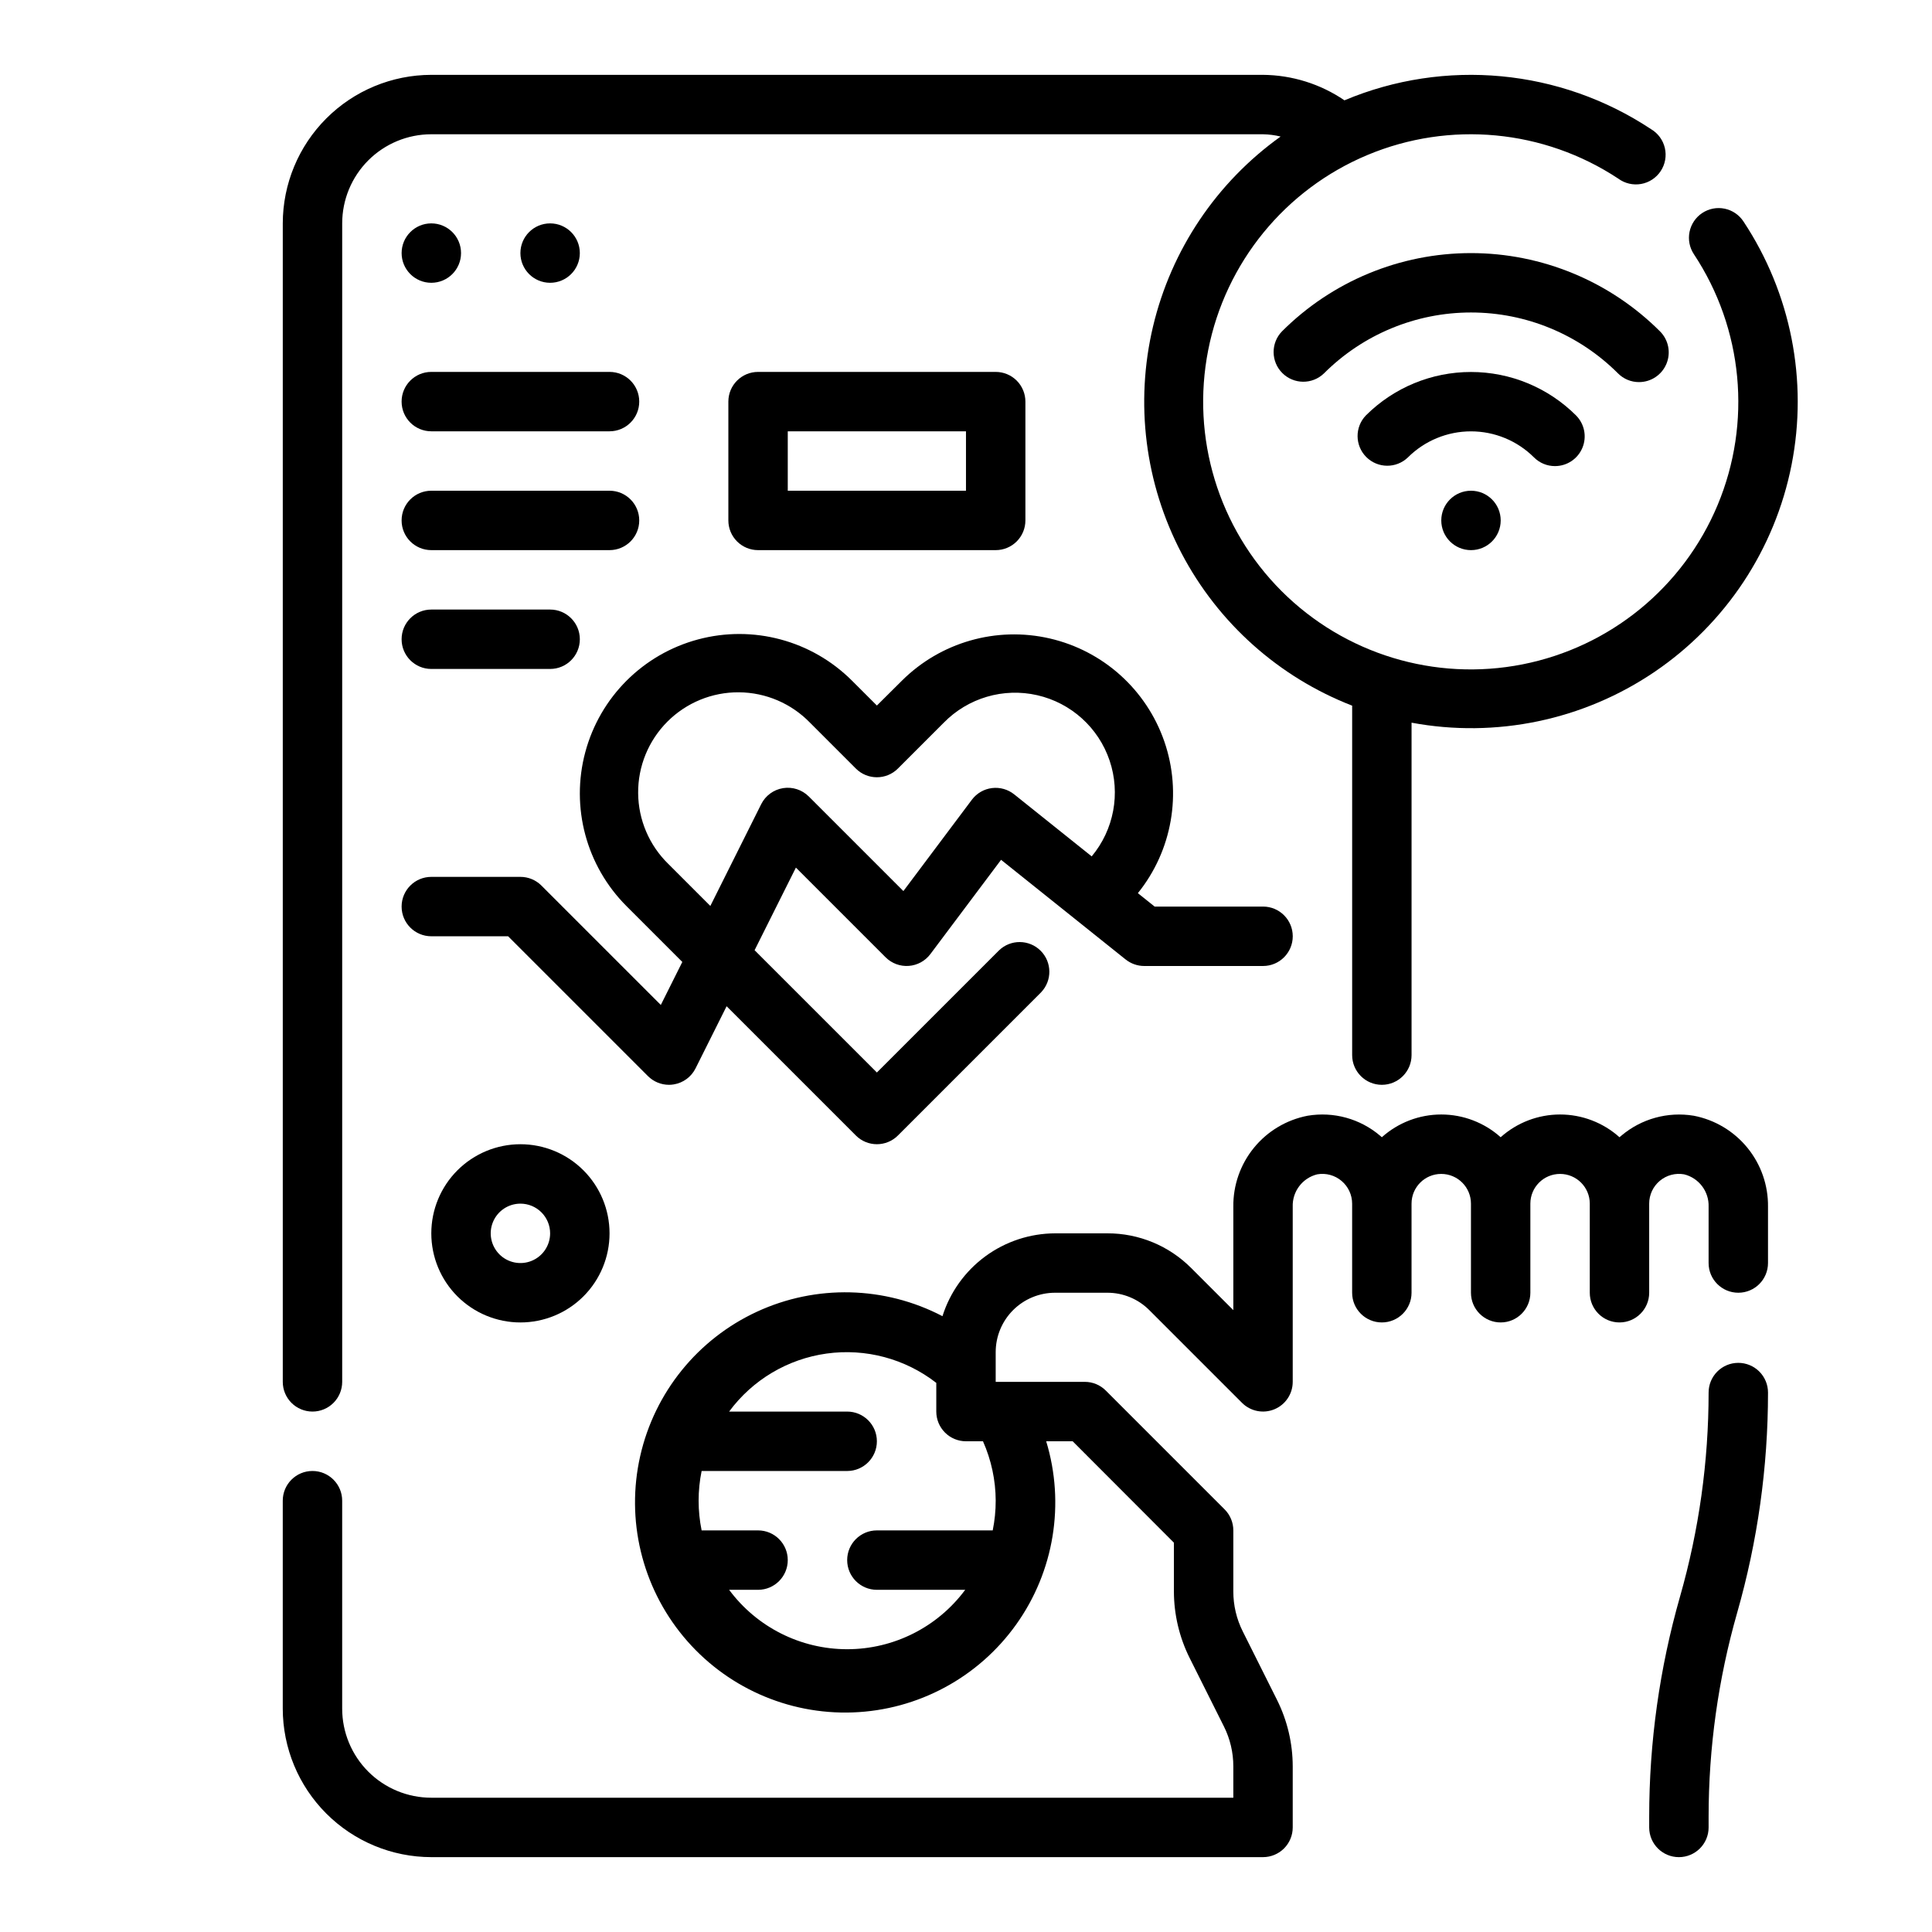
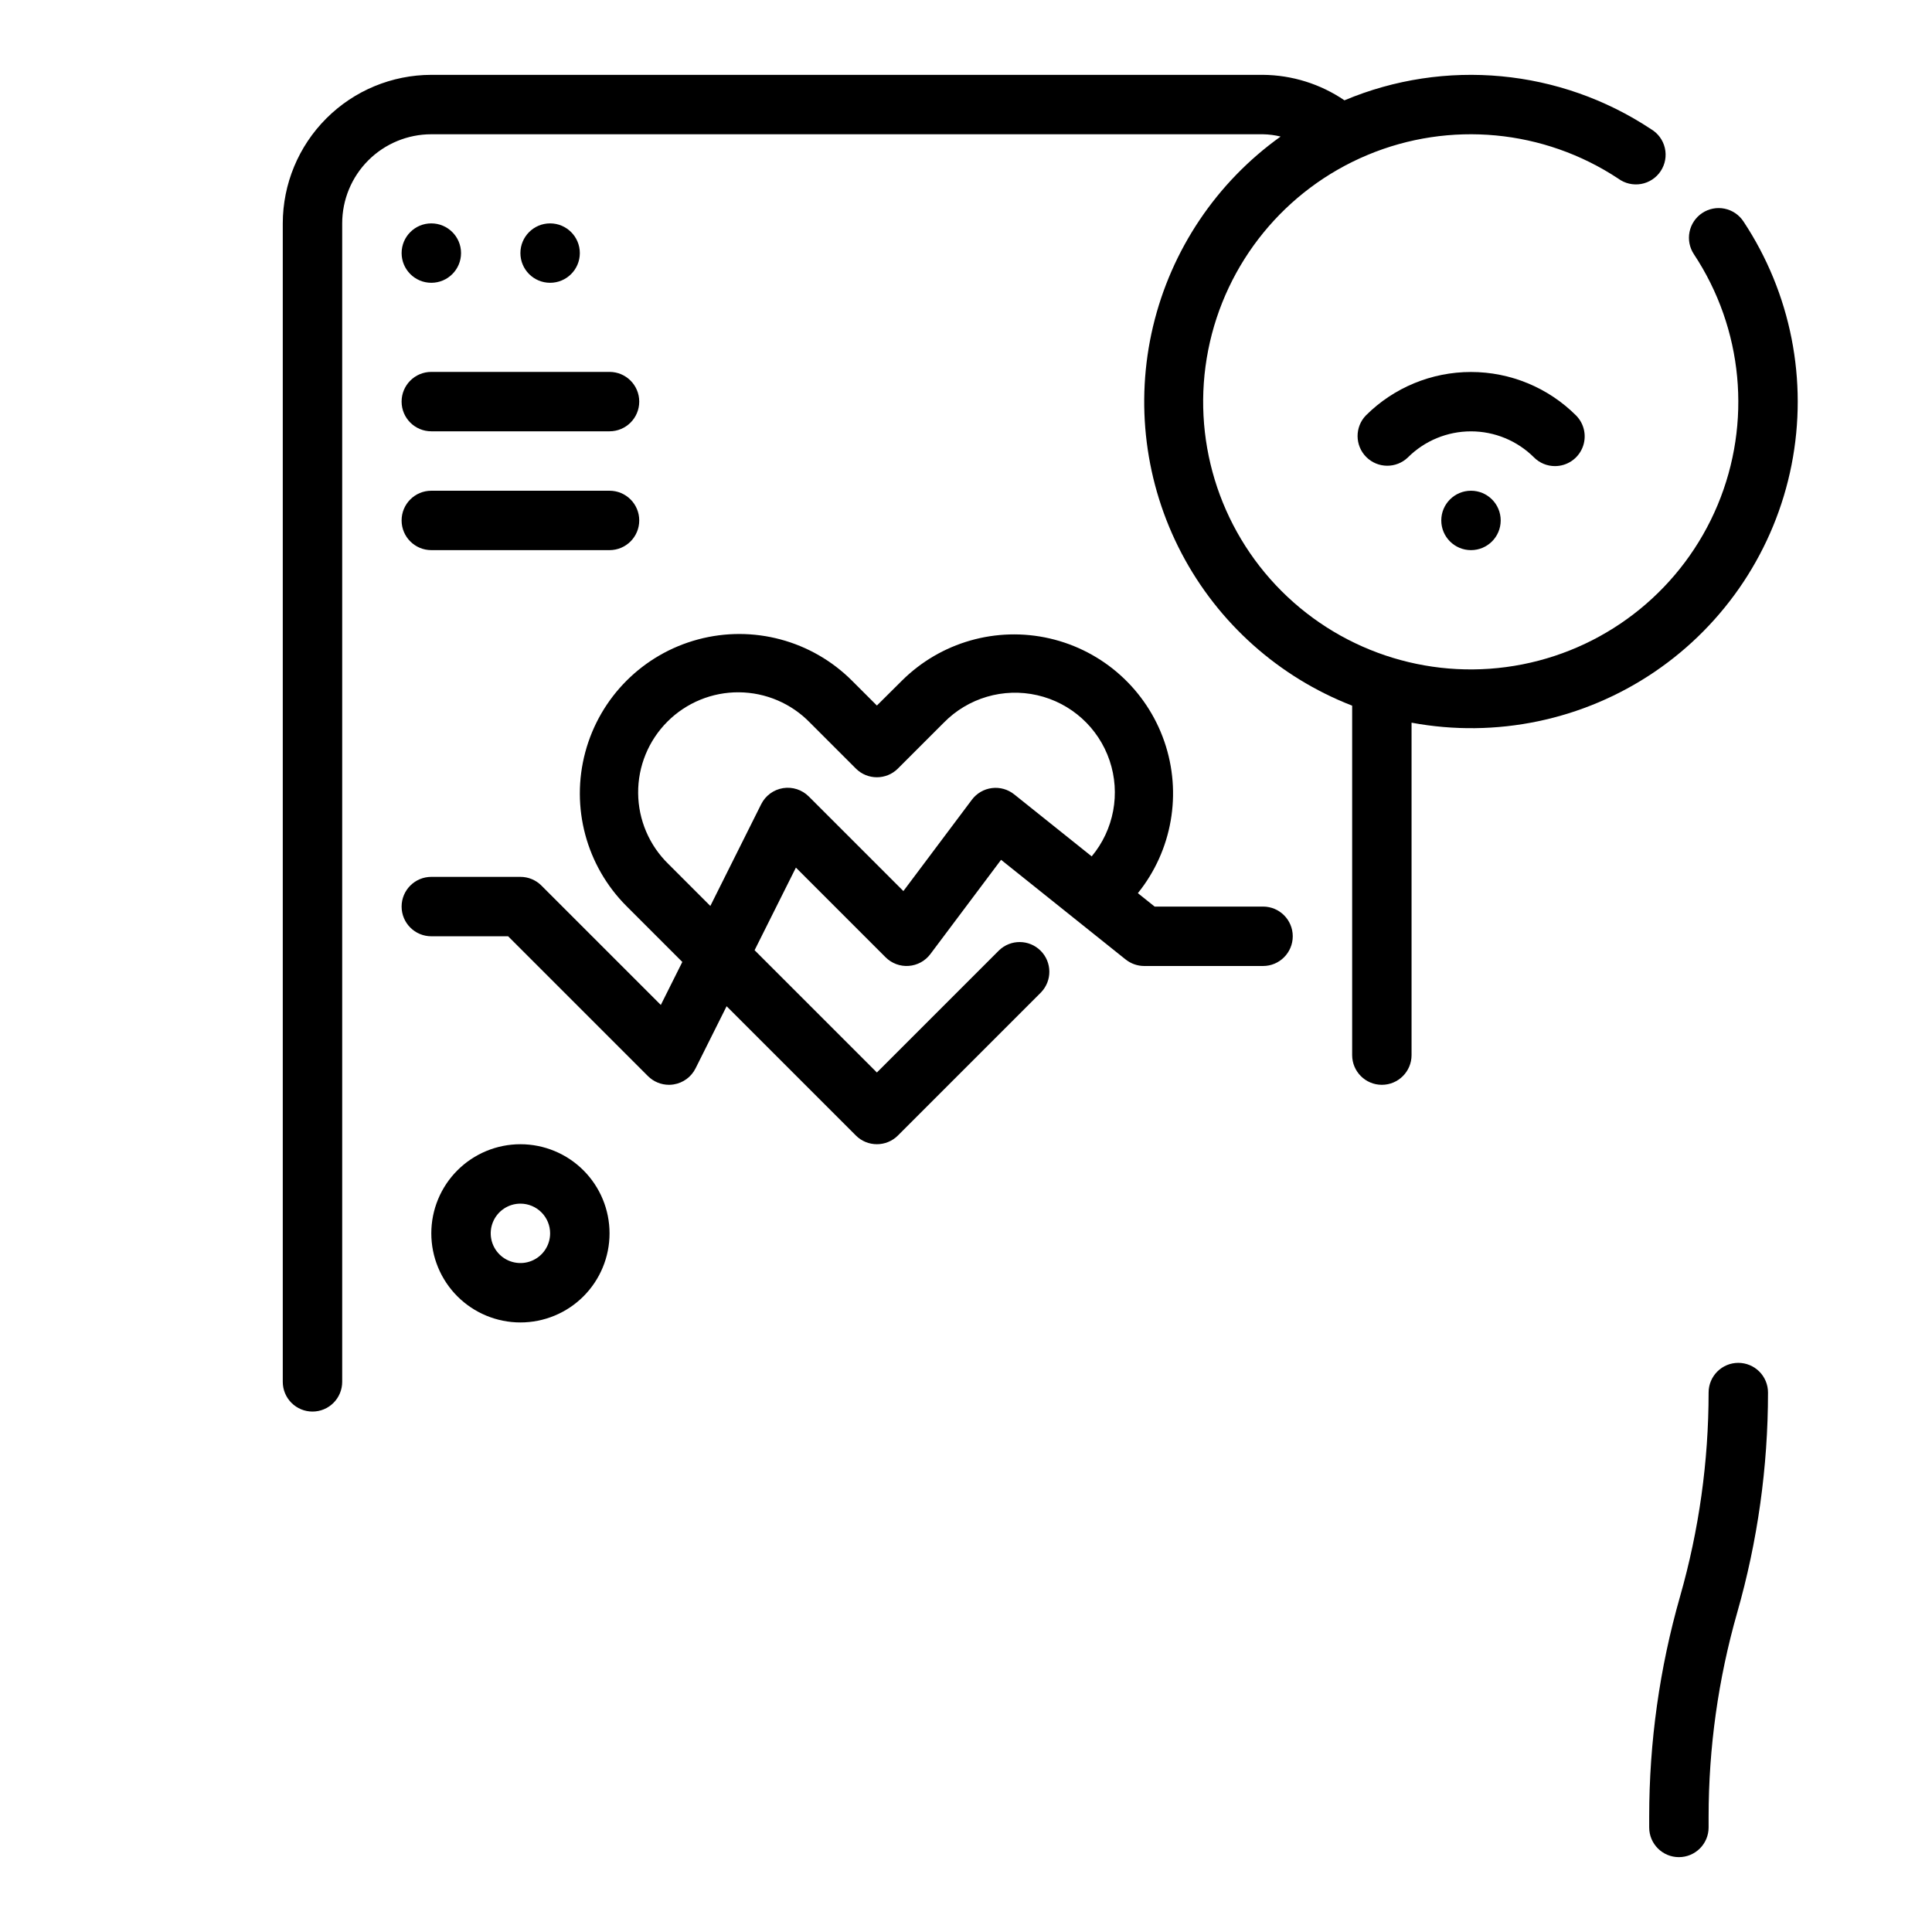
<svg xmlns="http://www.w3.org/2000/svg" fill="#000000" width="800px" height="800px" version="1.1" viewBox="144 144 512 512">
  <g>
    <path d="m266.18 211.07c0 4.348-3.527 7.871-7.875 7.871-4.348 0-7.871-3.523-7.871-7.871 0-4.348 3.523-7.871 7.871-7.871 4.348 0 7.875 3.523 7.875 7.871" />
    <path d="m297.66 211.07c0 4.348-3.527 7.871-7.875 7.871-4.348 0-7.871-3.523-7.871-7.871 0-4.348 3.523-7.871 7.871-7.871 4.348 0 7.875 3.523 7.875 7.871" />
    <path d="m226.81 518.08c2.09 0 4.09-0.828 5.566-2.305 1.477-1.477 2.309-3.481 2.309-5.566v-307.01c0-6.266 2.488-12.273 6.914-16.699 4.43-4.43 10.438-6.918 16.699-6.918h220.42c1.57 0.027 3.133 0.23 4.66 0.605-16.973 12.137-28.98 30.008-33.809 50.309-4.824 20.301-2.137 41.66 7.559 60.137 9.699 18.477 25.758 32.816 45.207 40.375v92.605c0 4.348 3.523 7.875 7.871 7.875 4.348 0 7.871-3.527 7.871-7.875v-88.094c22.395 4.164 45.531-0.672 64.383-13.457 18.852-12.785 31.902-32.492 36.316-54.84 4.414-22.348-0.16-45.535-12.738-64.527-1.148-1.754-2.945-2.973-4.996-3.394-2.055-0.422-4.188-0.008-5.934 1.152-1.746 1.156-2.957 2.961-3.367 5.012-0.414 2.055 0.012 4.188 1.176 5.93 13.035 19.719 15.387 44.641 6.266 66.453s-28.512 37.645-51.707 42.215c-23.191 4.574-47.141-2.711-63.859-19.43-16.715-16.715-24-40.664-19.43-63.859 4.574-23.191 20.406-42.582 42.219-51.703 21.809-9.121 46.73-6.769 66.453 6.266 1.738 1.281 3.926 1.793 6.055 1.418 2.125-0.379 4.004-1.613 5.191-3.418 1.191-1.801 1.586-4.012 1.098-6.117-0.488-2.102-1.82-3.914-3.684-5.008-24.098-15.957-54.574-18.82-81.223-7.625-6.367-4.336-13.875-6.684-21.578-6.75h-220.42c-10.434 0.016-20.438 4.164-27.816 11.543s-11.531 17.383-11.543 27.82v307.01c0 2.086 0.828 4.09 2.305 5.566 1.477 1.477 3.481 2.305 5.566 2.305z" />
-     <path d="m592.86 439.68c-6.871-1.141-13.895 0.797-19.207 5.301l-0.473 0.398c-4.324-3.879-9.934-6.027-15.746-6.027-5.809 0-11.418 2.148-15.742 6.027-4.324-3.879-9.934-6.027-15.746-6.027-5.809 0-11.418 2.148-15.742 6.027l-0.457-0.402v0.004c-5.309-4.516-12.336-6.453-19.207-5.301-5.594 1.074-10.633 4.078-14.234 8.492-3.602 4.41-5.535 9.949-5.461 15.645v27.387l-11.133-11.133v0.004c-5.891-5.93-13.91-9.254-22.27-9.227h-13.832c-6.66 0.023-13.141 2.16-18.504 6.106-5.367 3.949-9.34 9.496-11.344 15.848-15.32-8.004-33.488-8.438-49.176-1.18-15.684 7.258-27.113 21.391-30.926 38.246-3.816 16.859 0.414 34.531 11.449 47.836 11.031 13.305 27.617 20.734 44.891 20.105 17.273-0.629 33.273-9.242 43.309-23.316 10.039-14.07 12.973-32.004 7.941-48.543h7.016l26.832 26.875v12.926c0.012 6.109 1.434 12.137 4.156 17.605l9.094 18.168c1.645 3.285 2.496 6.906 2.496 10.578v8.312h-212.55c-6.262 0-12.27-2.488-16.699-6.914-4.426-4.43-6.914-10.438-6.914-16.699v-55.105c0-4.348-3.527-7.871-7.875-7.871s-7.871 3.523-7.871 7.871v55.105c0.012 10.434 4.164 20.438 11.543 27.816 7.379 7.379 17.383 11.531 27.816 11.543h220.42c2.086 0 4.09-0.832 5.566-2.305 1.477-1.477 2.305-3.481 2.305-5.566v-16.188c-0.008-6.109-1.43-12.133-4.156-17.602l-9.09-18.168c-1.645-3.285-2.5-6.906-2.496-10.582v-16.184c0-2.086-0.832-4.09-2.309-5.566l-31.488-31.488c-1.473-1.477-3.477-2.305-5.562-2.305h-23.617v-7.871c0-4.176 1.656-8.18 4.609-11.133s6.957-4.613 11.133-4.613h13.832c4.18-0.012 8.191 1.648 11.141 4.613l24.57 24.57h-0.004c2.254 2.25 5.637 2.922 8.578 1.703 2.941-1.215 4.859-4.086 4.859-7.269v-46.391c-0.145-4.043 2.566-7.637 6.496-8.605 2.312-0.406 4.684 0.242 6.469 1.766 1.762 1.496 2.777 3.688 2.781 6v23.617-0.004c0 4.348 3.523 7.871 7.871 7.871 4.348 0 7.871-3.523 7.871-7.871v-23.613c0-4.348 3.523-7.875 7.871-7.875 4.348 0 7.875 3.527 7.875 7.875v23.617-0.004c0 4.348 3.523 7.871 7.871 7.871 4.348 0 7.871-3.523 7.871-7.871v-23.613c0-4.348 3.523-7.875 7.871-7.875s7.875 3.527 7.875 7.875v23.617-0.004c0 4.348 3.523 7.871 7.871 7.871s7.871-3.523 7.871-7.871v-23.613c-0.004-2.332 1.027-4.547 2.812-6.043 1.785-1.5 4.144-2.129 6.438-1.723 3.93 0.969 6.641 4.562 6.496 8.605v14.902c0 4.348 3.523 7.871 7.871 7.871s7.871-3.523 7.871-7.871v-14.902c0.074-5.691-1.859-11.23-5.457-15.641-3.598-4.414-8.633-7.418-14.223-8.496zm-184.99 102.02c0.004 2.644-0.262 5.281-0.789 7.871h-30.699c-4.348 0-7.871 3.523-7.871 7.871s3.523 7.875 7.871 7.875h23.41c-7.348 9.902-18.949 15.742-31.281 15.742s-23.938-5.84-31.285-15.742h7.668c4.348 0 7.871-3.527 7.871-7.875s-3.523-7.871-7.871-7.871h-14.957c-1.059-5.195-1.059-10.551 0-15.742h38.574c4.348 0 7.871-3.527 7.871-7.875 0-4.348-3.523-7.871-7.871-7.871h-31.285c6.191-8.402 15.512-13.945 25.848-15.379 10.336-1.43 20.812 1.371 29.051 7.773v7.606c0 2.09 0.832 4.09 2.309 5.566 1.477 1.477 3.477 2.305 5.566 2.305h4.504-0.004c2.203 4.961 3.352 10.32 3.371 15.746z" />
    <path d="m604.67 505.17c-4.348 0-7.871 3.523-7.871 7.871-0.004 18.281-2.551 36.469-7.566 54.043-5.426 18.984-8.18 38.629-8.18 58.371v2.836c0 4.348 3.523 7.871 7.871 7.871 4.348 0 7.875-3.523 7.875-7.871v-2.836c0-18.277 2.547-36.465 7.562-54.043 5.426-18.98 8.18-38.625 8.18-58.371 0-2.086-0.828-4.09-2.305-5.566-1.477-1.473-3.481-2.305-5.566-2.305z" />
    <path d="m541.7 281.92c0 4.348-3.523 7.871-7.871 7.871-4.348 0-7.875-3.523-7.875-7.871 0-4.348 3.527-7.871 7.875-7.871 4.348 0 7.871 3.523 7.871 7.871" />
    <path d="m556.09 267.52c3.184 0 6.051-1.918 7.269-4.859s0.547-6.324-1.703-8.578c-7.391-7.367-17.402-11.504-27.836-11.504-10.438 0-20.445 4.137-27.836 11.504-2.984 3.09-2.941 8 0.094 11.035 3.039 3.039 7.949 3.078 11.035 0.098 4.438-4.422 10.445-6.902 16.707-6.902s12.27 2.481 16.703 6.902c1.473 1.48 3.477 2.312 5.566 2.305z" />
-     <path d="m578.36 245.26c3.184 0 6.051-1.918 7.269-4.859 1.219-2.941 0.547-6.328-1.703-8.578-13.289-13.285-31.309-20.75-50.098-20.75-18.793 0-36.812 7.465-50.098 20.75-2.984 3.09-2.941 8 0.094 11.035 3.039 3.035 7.949 3.078 11.035 0.098 10.336-10.336 24.352-16.145 38.969-16.145 14.613 0 28.633 5.809 38.965 16.145 1.473 1.48 3.477 2.312 5.566 2.305z" />
    <path d="m378.69 397.69c1.613 1.613 3.848 2.449 6.125 2.285 2.277-0.16 4.371-1.301 5.738-3.125l18.742-24.992 33.016 26.418 0.004-0.004c1.395 1.117 3.129 1.727 4.918 1.727h31.488c4.348 0 7.871-3.527 7.871-7.875s-3.523-7.871-7.871-7.871h-28.727l-4.449-3.559h0.004c9.102-11.301 11.75-26.488 7.008-40.203-4.742-13.715-16.207-24.023-30.348-27.289-14.137-3.262-28.961 0.977-39.234 11.223l-6.59 6.551-6.59-6.582c-10.672-10.672-26.23-14.844-40.809-10.938-14.582 3.906-25.973 15.293-29.879 29.875-3.91 14.582 0.258 30.137 10.93 40.812l14.785 14.785-5.699 11.398-31.637-31.637v-0.004c-1.477-1.477-3.481-2.305-5.566-2.305h-23.617c-4.348 0-7.871 3.523-7.871 7.871s3.523 7.871 7.871 7.871h20.355l37.055 37.055c1.477 1.477 3.481 2.305 5.566 2.309 0.422 0 0.844-0.035 1.262-0.105 2.5-0.402 4.652-1.984 5.785-4.25l8.234-16.469 34.258 34.258v0.004c3.074 3.07 8.059 3.07 11.133 0l37.926-37.926v-0.004c2.984-3.09 2.941-7.996-0.094-11.035-3.039-3.035-7.949-3.078-11.035-0.094l-32.363 32.359-32.41-32.41 10.949-21.891zm-27.18-44.824c-2.5 0.406-4.656 1.988-5.785 4.254l-13.477 26.969-11.078-11.078c-5.098-4.941-8-11.727-8.055-18.828-0.055-7.106 2.742-13.93 7.766-18.953 5.023-5.023 11.852-7.82 18.953-7.762 7.106 0.055 13.887 2.957 18.832 8.059l12.156 12.156-0.004-0.004c3.074 3.074 8.059 3.074 11.133 0l12.156-12.156-0.004 0.004c6.434-6.574 15.816-9.336 24.785-7.289 8.965 2.047 16.227 8.605 19.168 17.316 2.945 8.715 1.148 18.332-4.742 25.395l-20.523-16.422v0.004c-1.656-1.336-3.785-1.945-5.902-1.684-2.113 0.262-4.031 1.367-5.312 3.066l-18.168 24.23-25.074-25.074v0.004c-1.789-1.789-4.328-2.609-6.824-2.207z" />
    <path d="m258.3 470.85c0 6.262 2.488 12.27 6.918 16.699s10.438 6.914 16.699 6.914 12.27-2.484 16.699-6.914c4.43-4.43 6.918-10.438 6.918-16.699 0-6.266-2.488-12.27-6.918-16.699-4.43-4.43-10.438-6.918-16.699-6.918s-12.27 2.488-16.699 6.918c-4.43 4.43-6.918 10.434-6.918 16.699zm31.488 0c0 3.184-1.918 6.055-4.859 7.273-2.941 1.219-6.328 0.543-8.578-1.707-2.25-2.254-2.926-5.637-1.707-8.578 1.219-2.941 4.09-4.859 7.273-4.859 2.09 0 4.09 0.828 5.566 2.305s2.305 3.477 2.305 5.566z" />
    <path d="m258.3 258.3h47.234c4.348 0 7.871-3.523 7.871-7.871 0-4.348-3.523-7.871-7.871-7.871h-47.234c-4.348 0-7.871 3.523-7.871 7.871 0 4.348 3.523 7.871 7.871 7.871z" />
    <path d="m258.3 289.79h47.234c4.348 0 7.871-3.523 7.871-7.871 0-4.348-3.523-7.871-7.871-7.871h-47.234c-4.348 0-7.871 3.523-7.871 7.871 0 4.348 3.523 7.871 7.871 7.871z" />
-     <path d="m258.3 321.28h31.488c4.348 0 7.875-3.523 7.875-7.871s-3.527-7.871-7.875-7.871h-31.488c-4.348 0-7.871 3.523-7.871 7.871s3.523 7.871 7.871 7.871z" />
-     <path d="m407.87 289.79c2.086 0 4.09-0.828 5.566-2.305s2.305-3.477 2.305-5.566v-31.488c0-2.086-0.828-4.09-2.305-5.566-1.477-1.477-3.481-2.305-5.566-2.305h-62.977c-4.348 0-7.871 3.523-7.871 7.871v31.488c0 2.09 0.828 4.09 2.305 5.566s3.477 2.305 5.566 2.305zm-55.105-31.488h47.23v15.742l-47.23 0.004z" />
  </g>
</svg>